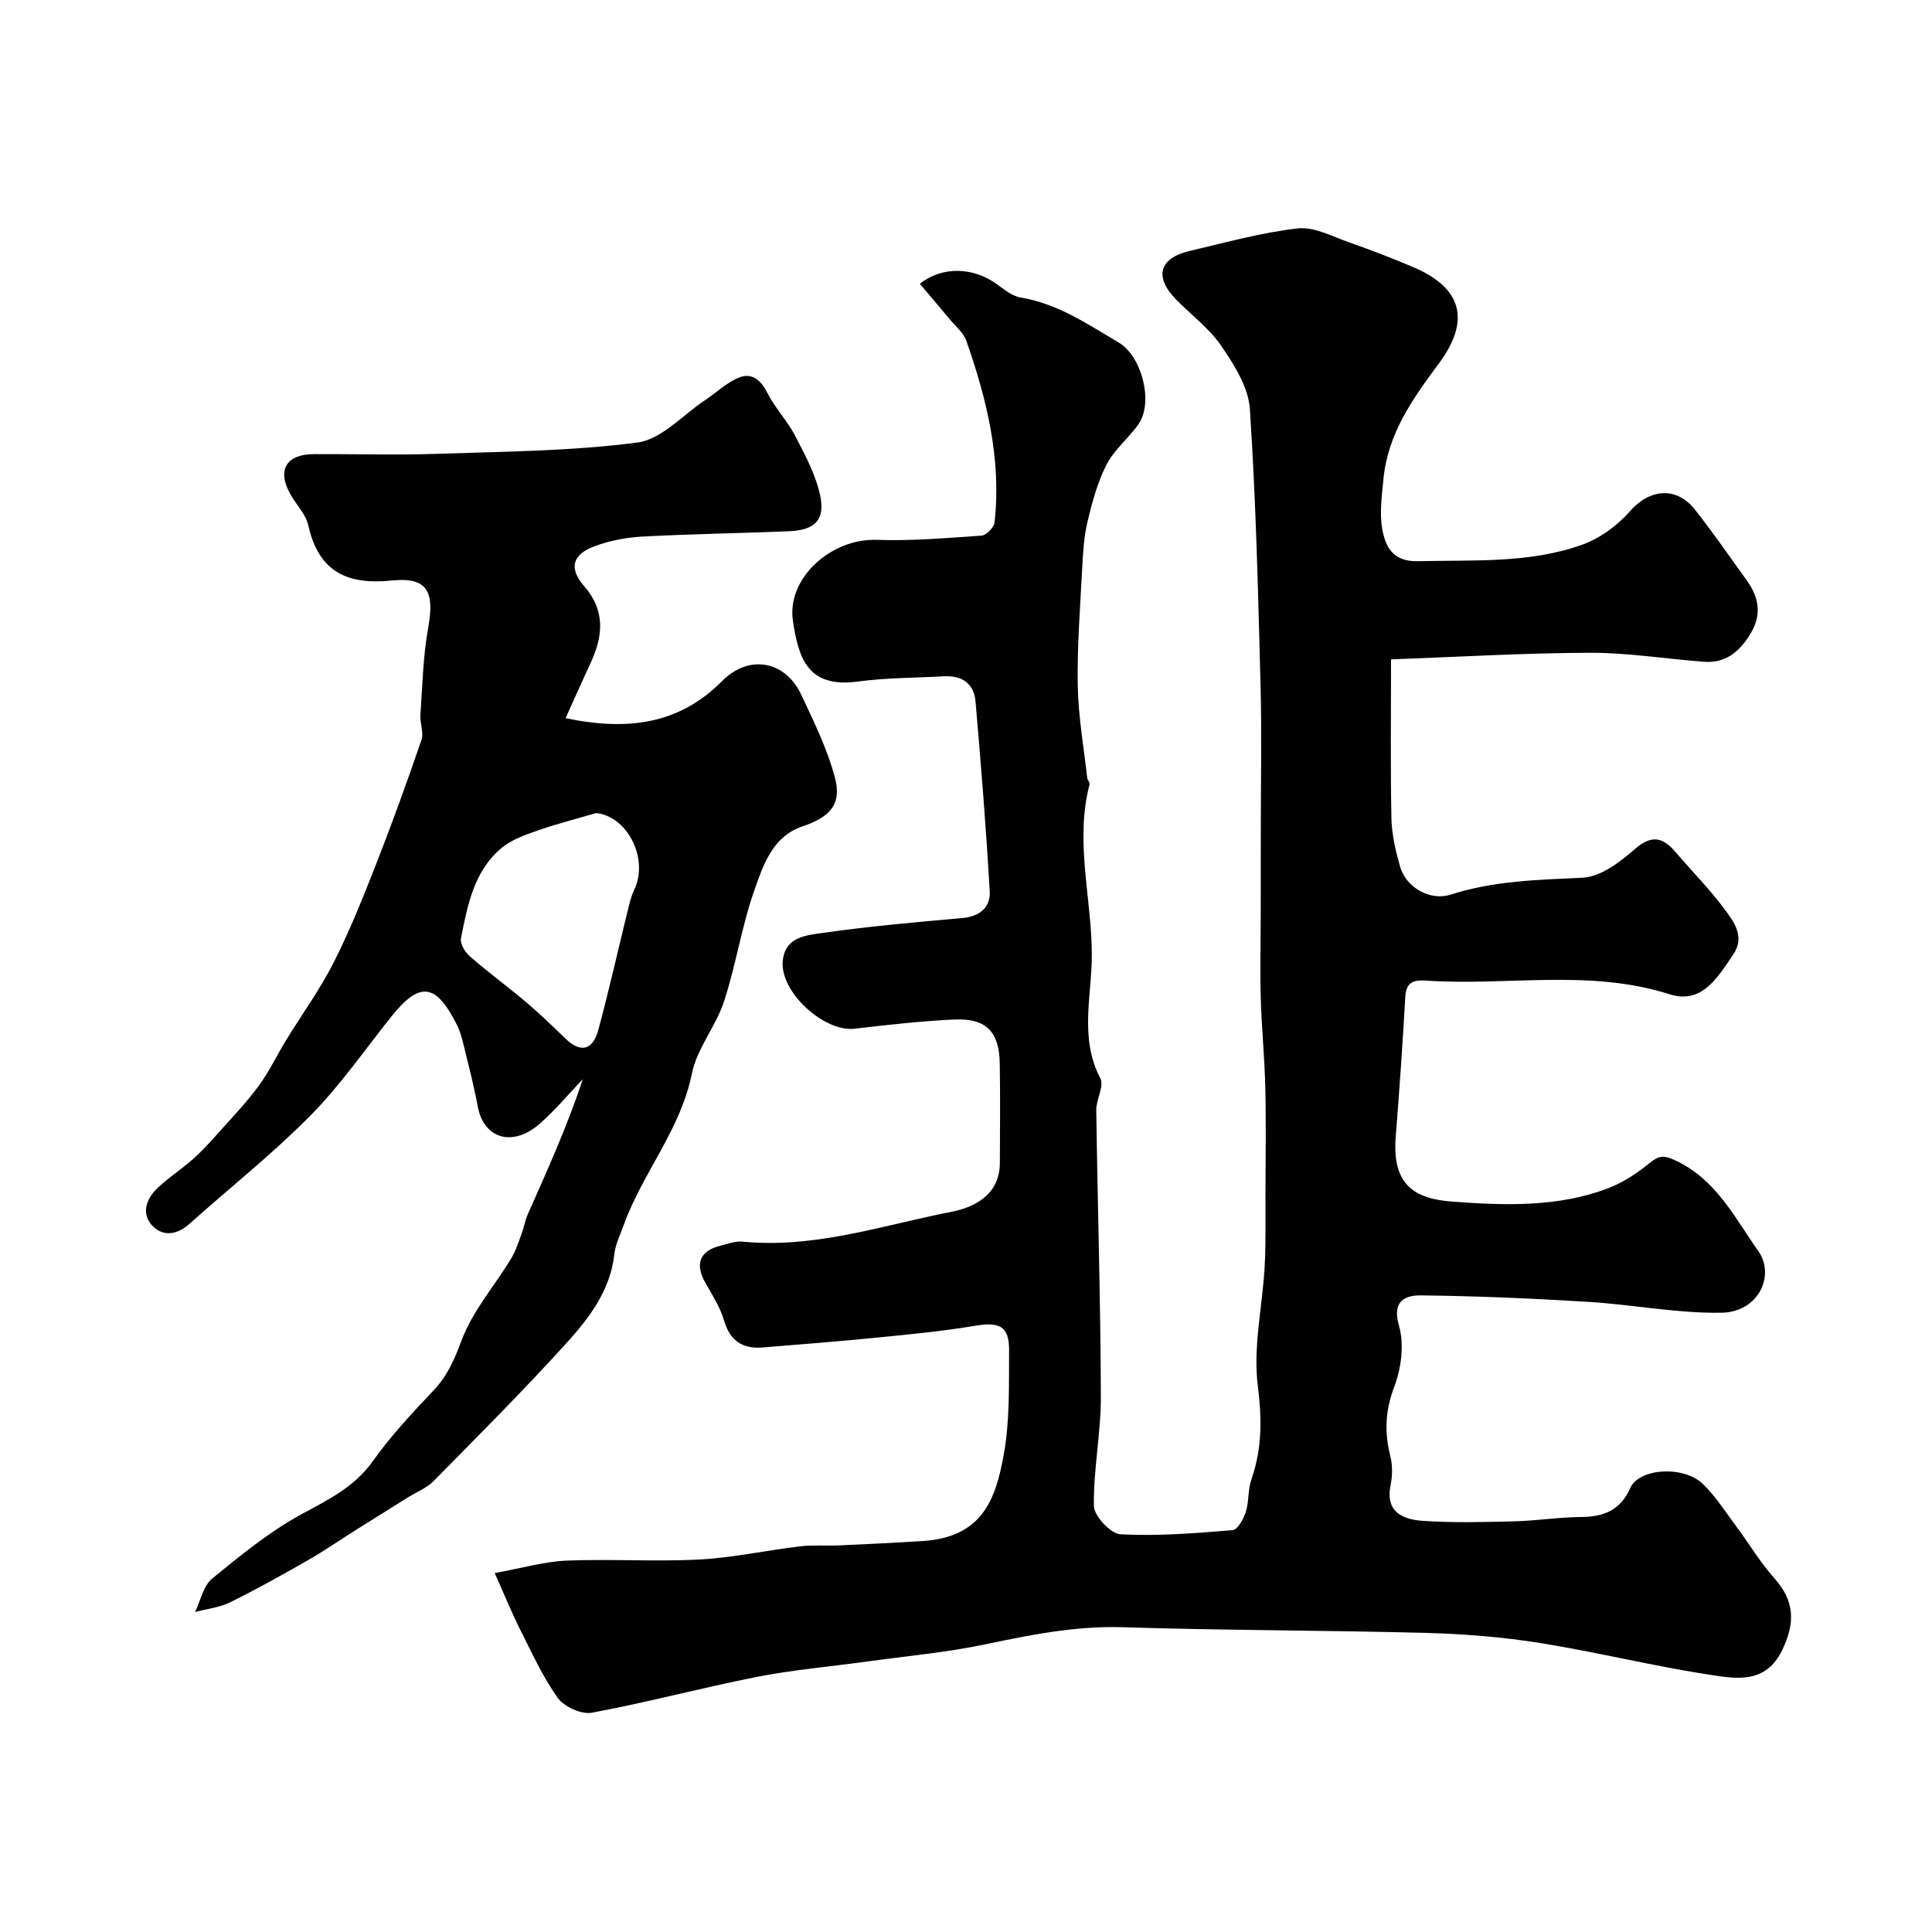
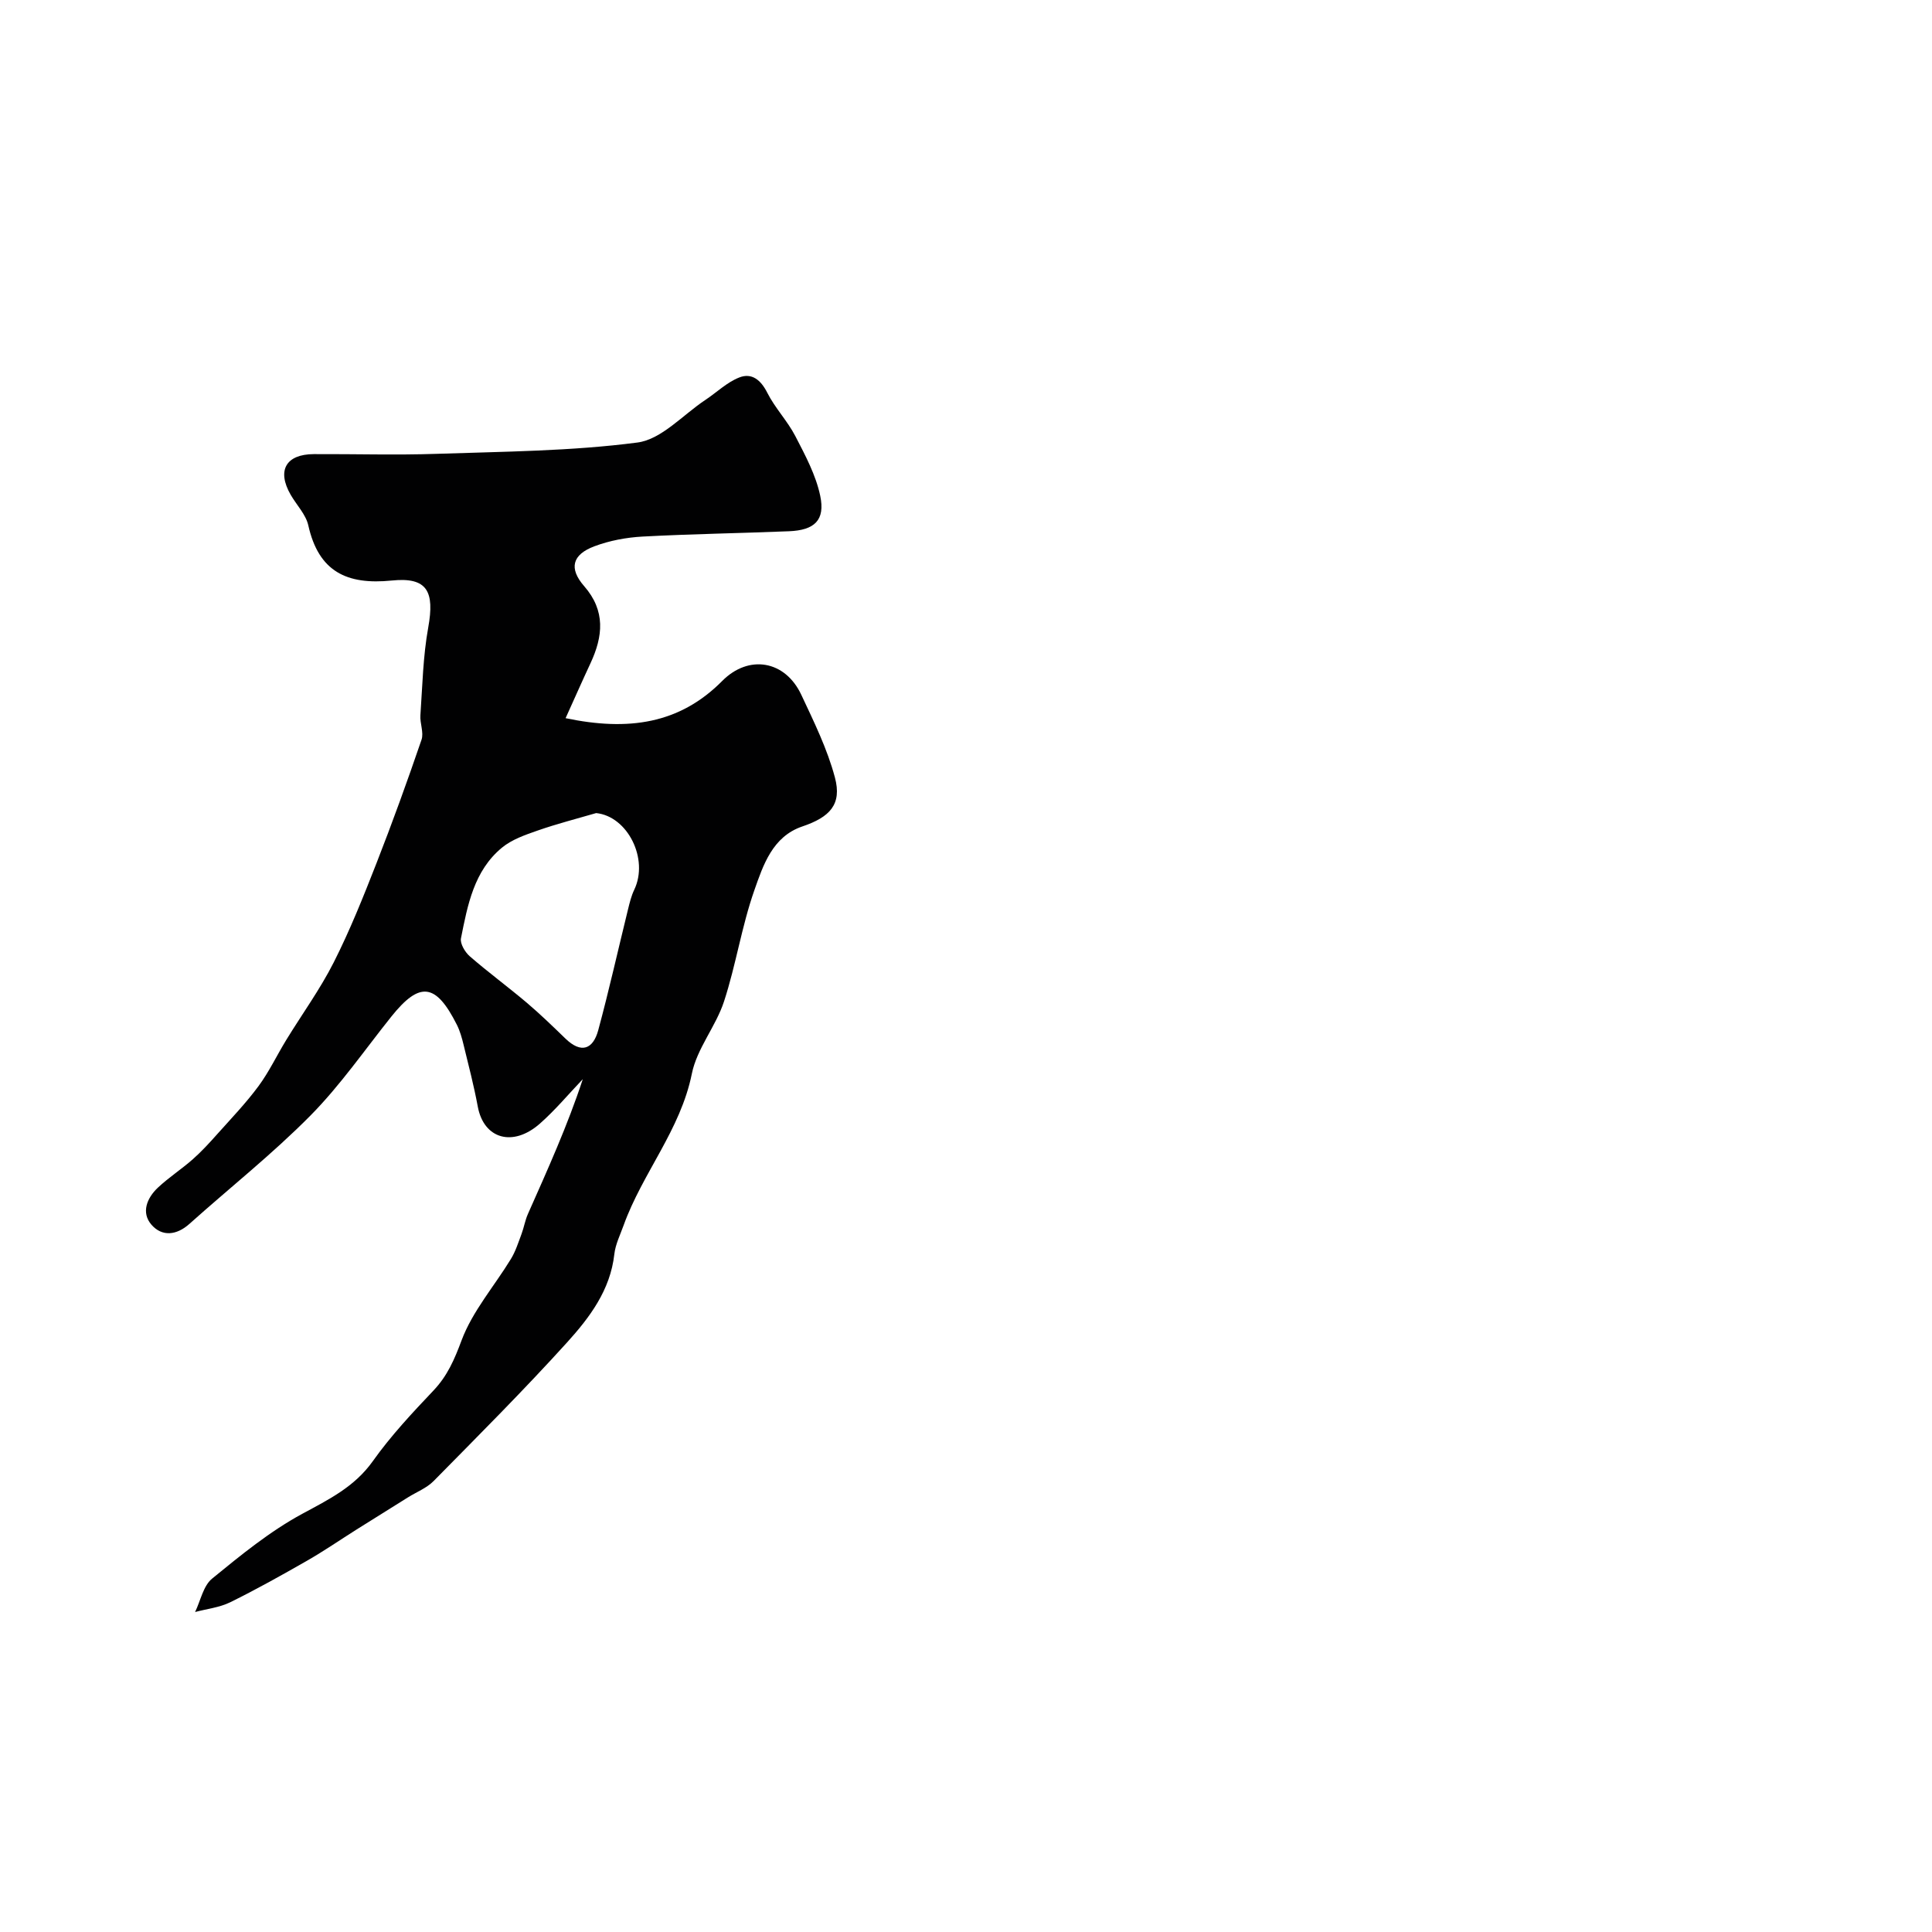
<svg xmlns="http://www.w3.org/2000/svg" enable-background="new 0 0 400 400" viewBox="0 0 400 400">
  <g fill="#010102">
-     <path d="m102.42 325.69c5.67-1.03 10.24-2.38 14.85-2.58 9.15-.38 18.35.25 27.49-.23 6.99-.37 13.91-1.9 20.88-2.73 2.65-.32 5.36-.07 8.04-.19 5.76-.26 11.52-.54 17.28-.9 12.48-.77 15.16-8.7 16.82-17.69 1.31-7.08 1.09-14.49 1.14-21.75.04-5.04-1.96-5.98-6.99-5.14-6.62 1.11-13.32 1.76-20 2.42-8.02.8-16.05 1.44-24.08 2.08-4.15.33-6.73-1.4-7.96-5.63-.81-2.77-2.47-5.31-3.91-7.87-2.12-3.77-1.1-6.48 3.04-7.53 1.57-.4 3.21-1.04 4.76-.88 13.89 1.36 27-2.75 40.29-5.59 2.06-.44 4.19-.74 6.13-1.49 4.13-1.61 6.8-4.49 6.81-9.22.02-6.86.1-13.73-.02-20.59-.12-6.62-2.83-9.4-9.44-9.1-6.87.32-13.73 1.1-20.57 1.9-6.37.74-15.44-7.54-14.93-13.92.41-5.1 4.87-5.42 8.23-5.9 9.6-1.38 19.29-2.23 28.96-3.09 3.62-.32 5.86-2.23 5.67-5.51-.74-13.13-1.81-26.25-2.94-39.35-.32-3.68-2.8-5.4-6.51-5.19-5.93.33-11.91.29-17.78 1.08-10.31 1.39-12.31-4.55-13.51-12.51-1.35-8.92 7.96-17.14 17.31-16.82 7.24.25 14.51-.37 21.75-.88.99-.07 2.56-1.68 2.68-2.71 1.45-13.04-1.58-25.45-5.84-37.62-.58-1.67-2.22-2.99-3.41-4.43-2.05-2.47-4.14-4.91-6.22-7.37 4.69-3.72 11.05-3.44 15.89.04 1.56 1.12 3.23 2.51 5.01 2.8 7.65 1.27 13.84 5.52 20.28 9.32 4.77 2.81 7.24 12.33 4.12 16.85-2.01 2.92-5 5.27-6.61 8.36-1.88 3.64-2.98 7.75-3.95 11.78-.76 3.16-.95 6.48-1.12 9.75-.43 8.1-1.06 16.21-.92 24.3.11 6.36 1.24 12.7 1.95 19.05.05.48.59.99.49 1.38-3.08 11.78.43 23.46.47 35.19.02 8.57-2.63 17.27 1.76 25.68.84 1.61-.87 4.38-.84 6.6.28 19.76.89 39.52.95 59.29.02 7.55-1.56 15.11-1.44 22.65.03 2.08 3.48 5.75 5.51 5.86 7.71.4 15.49-.22 23.21-.86 1.04-.09 2.27-2.32 2.73-3.77.68-2.15.41-4.61 1.15-6.72 2.25-6.41 2.19-12.59 1.33-19.44-1.01-8 .97-16.36 1.42-24.57.28-5.15.15-10.32.17-15.48.02-7.2.14-14.41-.03-21.61-.15-6.27-.78-12.53-.95-18.8-.16-5.86-.01-11.72 0-17.59.01-5.36.01-10.73.01-16.09 0-10.33.22-20.67-.05-30.99-.5-19.04-.95-38.09-2.21-57.09-.3-4.46-3.21-9.07-5.87-12.97-2.48-3.65-6.23-6.44-9.39-9.65-4.58-4.65-3.56-8.57 2.75-10.06 7.44-1.75 14.86-3.82 22.41-4.68 3.41-.39 7.16 1.67 10.66 2.89 4.45 1.55 8.86 3.26 13.2 5.1 10.08 4.26 12.11 10.95 5.3 20.08-5.47 7.34-10.5 14.5-11.4 23.81-.33 3.46-.85 7.06-.24 10.4.67 3.65 2.15 6.75 7.42 6.62 11.37-.28 22.86.49 33.77-3.34 3.72-1.3 7.4-3.94 10-6.92 4.08-4.69 9.64-5.37 13.57-.38 3.73 4.74 7.18 9.7 10.69 14.6 2.59 3.61 3.21 7.21.62 11.32-2.32 3.68-5.16 5.88-9.56 5.54-7.87-.6-15.73-1.89-23.59-1.86-13.85.05-27.7.88-41.11 1.37 0 11.51-.14 22.21.08 32.9.07 3.36.87 6.77 1.8 10.02 1.23 4.29 6.17 7.16 10.5 5.77 8.93-2.87 18.04-3.05 27.27-3.49 3.71-.17 7.72-3.2 10.76-5.87 3.53-3.1 5.85-2.54 8.52.59 3.32 3.88 6.93 7.54 9.98 11.61 2.04 2.73 4.48 5.86 1.91 9.62-3.17 4.64-6.44 10.32-13.12 8.19-16.61-5.3-33.57-1.71-50.32-2.83-2.33-.16-4.24.06-4.42 3.23-.55 9.71-1.22 19.41-1.99 29.1-.8 10.13 4.06 12.87 11.82 13.43 10.8.79 21.84 1.2 32.27-2.82 3.08-1.19 5.98-3.15 8.56-5.24 2.01-1.63 3.03-1.54 5.47-.37 8.29 3.95 12.12 11.84 16.93 18.62 3.54 4.98.19 12.69-7.66 12.81-9.14.14-18.3-1.68-27.48-2.25-11.55-.71-23.12-1.22-34.69-1.34-3.25-.03-6.06 1.11-4.54 6.3 1.11 3.83.48 8.76-.98 12.6-1.88 4.95-2.06 9.47-.81 14.41.47 1.88.44 4.05.05 5.97-1.14 5.59 2.55 7.11 6.62 7.39 6.33.44 12.72.26 19.07.1 4.6-.12 9.19-.86 13.79-.89 4.68-.04 8.1-1.41 10.14-6 1.83-4.13 11.07-4.71 15.07-.81 2.66 2.6 4.71 5.85 6.96 8.87 2.63 3.53 4.89 7.37 7.81 10.63 4.15 4.64 4.4 9.19 1.58 14.94-3.35 6.83-9.25 5.9-14.52 5.1-11.91-1.8-23.64-4.73-35.54-6.64-7.78-1.24-15.7-1.88-23.58-2.09-20.93-.56-41.87-.51-62.79-1.18-9.85-.31-19.22 1.59-28.72 3.58-7.99 1.67-16.18 2.4-24.28 3.52-7.6 1.05-15.28 1.71-22.79 3.18-11.45 2.25-22.74 5.3-34.21 7.42-2.16.4-5.75-1.25-7.07-3.1-3.17-4.47-5.46-9.57-7.95-14.5-1.63-3.29-3.02-6.72-5.08-11.31z" />
    <path d="m117.1 148.69c12.99 2.72 23.6 1.2 32.43-7.71 5.47-5.52 13.03-4.28 16.38 2.89 2.61 5.57 5.38 11.2 6.95 17.1 1.49 5.58-1.05 8.21-6.75 10.14-6.16 2.09-8.1 7.99-9.93 13.21-2.63 7.48-3.81 15.47-6.28 23.02-1.69 5.17-5.61 9.74-6.66 14.96-2.35 11.65-10.23 20.57-14.12 31.37-.71 1.98-1.7 3.95-1.93 6-.83 7.44-5.12 13.11-9.79 18.27-8.91 9.84-18.31 19.24-27.63 28.7-1.43 1.45-3.52 2.26-5.3 3.37-3.55 2.21-7.09 4.43-10.63 6.65-3.41 2.15-6.73 4.44-10.22 6.44-5.24 3-10.53 5.96-15.95 8.63-2.22 1.09-4.84 1.37-7.28 2.02 1.14-2.35 1.69-5.42 3.53-6.92 5.93-4.85 11.97-9.79 18.66-13.41 5.52-2.99 10.82-5.57 14.62-10.92 3.7-5.21 8.12-9.94 12.53-14.59 2.91-3.06 4.36-6.45 5.84-10.42 2.26-6.03 6.77-11.2 10.2-16.82.97-1.58 1.54-3.41 2.2-5.17.51-1.36.74-2.84 1.33-4.16 4.08-9.19 8.22-18.35 11.36-27.91-2.95 3.09-5.7 6.4-8.89 9.21-5.57 4.9-11.6 3.19-12.85-3.53-.8-4.3-1.9-8.54-2.94-12.79-.34-1.41-.74-2.86-1.39-4.15-4.35-8.64-7.69-9.03-13.55-1.72-5.53 6.91-10.6 14.28-16.79 20.54-7.86 7.94-16.69 14.93-25.03 22.4-2.66 2.38-5.66 2.69-7.85.19-2.2-2.52-.95-5.56 1.33-7.7 2.26-2.12 4.91-3.83 7.24-5.89 1.82-1.61 3.47-3.42 5.09-5.24 2.9-3.24 5.92-6.4 8.5-9.89 2.19-2.97 3.79-6.37 5.73-9.54 3.28-5.36 7.01-10.49 9.84-16.08 3.35-6.62 6.12-13.56 8.83-20.48 3.31-8.46 6.4-17.01 9.34-25.6.51-1.49-.35-3.39-.23-5.07.42-6.07.54-12.21 1.62-18.17 1.34-7.45-.17-10.48-7.52-9.73-9.36.95-15.17-1.85-17.31-11.42-.51-2.27-2.44-4.22-3.66-6.35-2.88-5.01-.98-8.37 4.79-8.4 8.5-.04 17 .23 25.49-.06 13.86-.47 27.81-.55 41.52-2.34 4.99-.65 9.41-5.73 14.07-8.82 2.35-1.56 4.46-3.65 7.02-4.65 2.57-1.01 4.45.49 5.79 3.15 1.6 3.17 4.18 5.84 5.82 9 2.05 3.96 4.25 8.06 5.15 12.36 1.06 5.05-1.18 7.12-6.49 7.33-10.09.41-20.2.56-30.28 1.1-3.36.18-6.84.83-9.98 2.01-4.62 1.73-5.33 4.58-2.13 8.25 4.48 5.13 3.91 10.41 1.3 16-1.63 3.49-3.19 7.03-5.14 11.34zm6.33 19.65c-4.04 1.18-8.13 2.22-12.1 3.61-2.59.9-5.37 1.86-7.42 3.56-5.79 4.79-7.1 11.88-8.47 18.75-.22 1.1.83 2.86 1.81 3.72 3.83 3.33 7.93 6.34 11.81 9.62 2.77 2.35 5.39 4.89 8 7.42 3.26 3.16 5.72 2.26 6.8-1.73 2.24-8.28 4.11-16.67 6.16-25 .34-1.38.68-2.8 1.29-4.07 3.06-6.38-1.36-15.21-7.88-15.88z" />
  </g>
</svg>